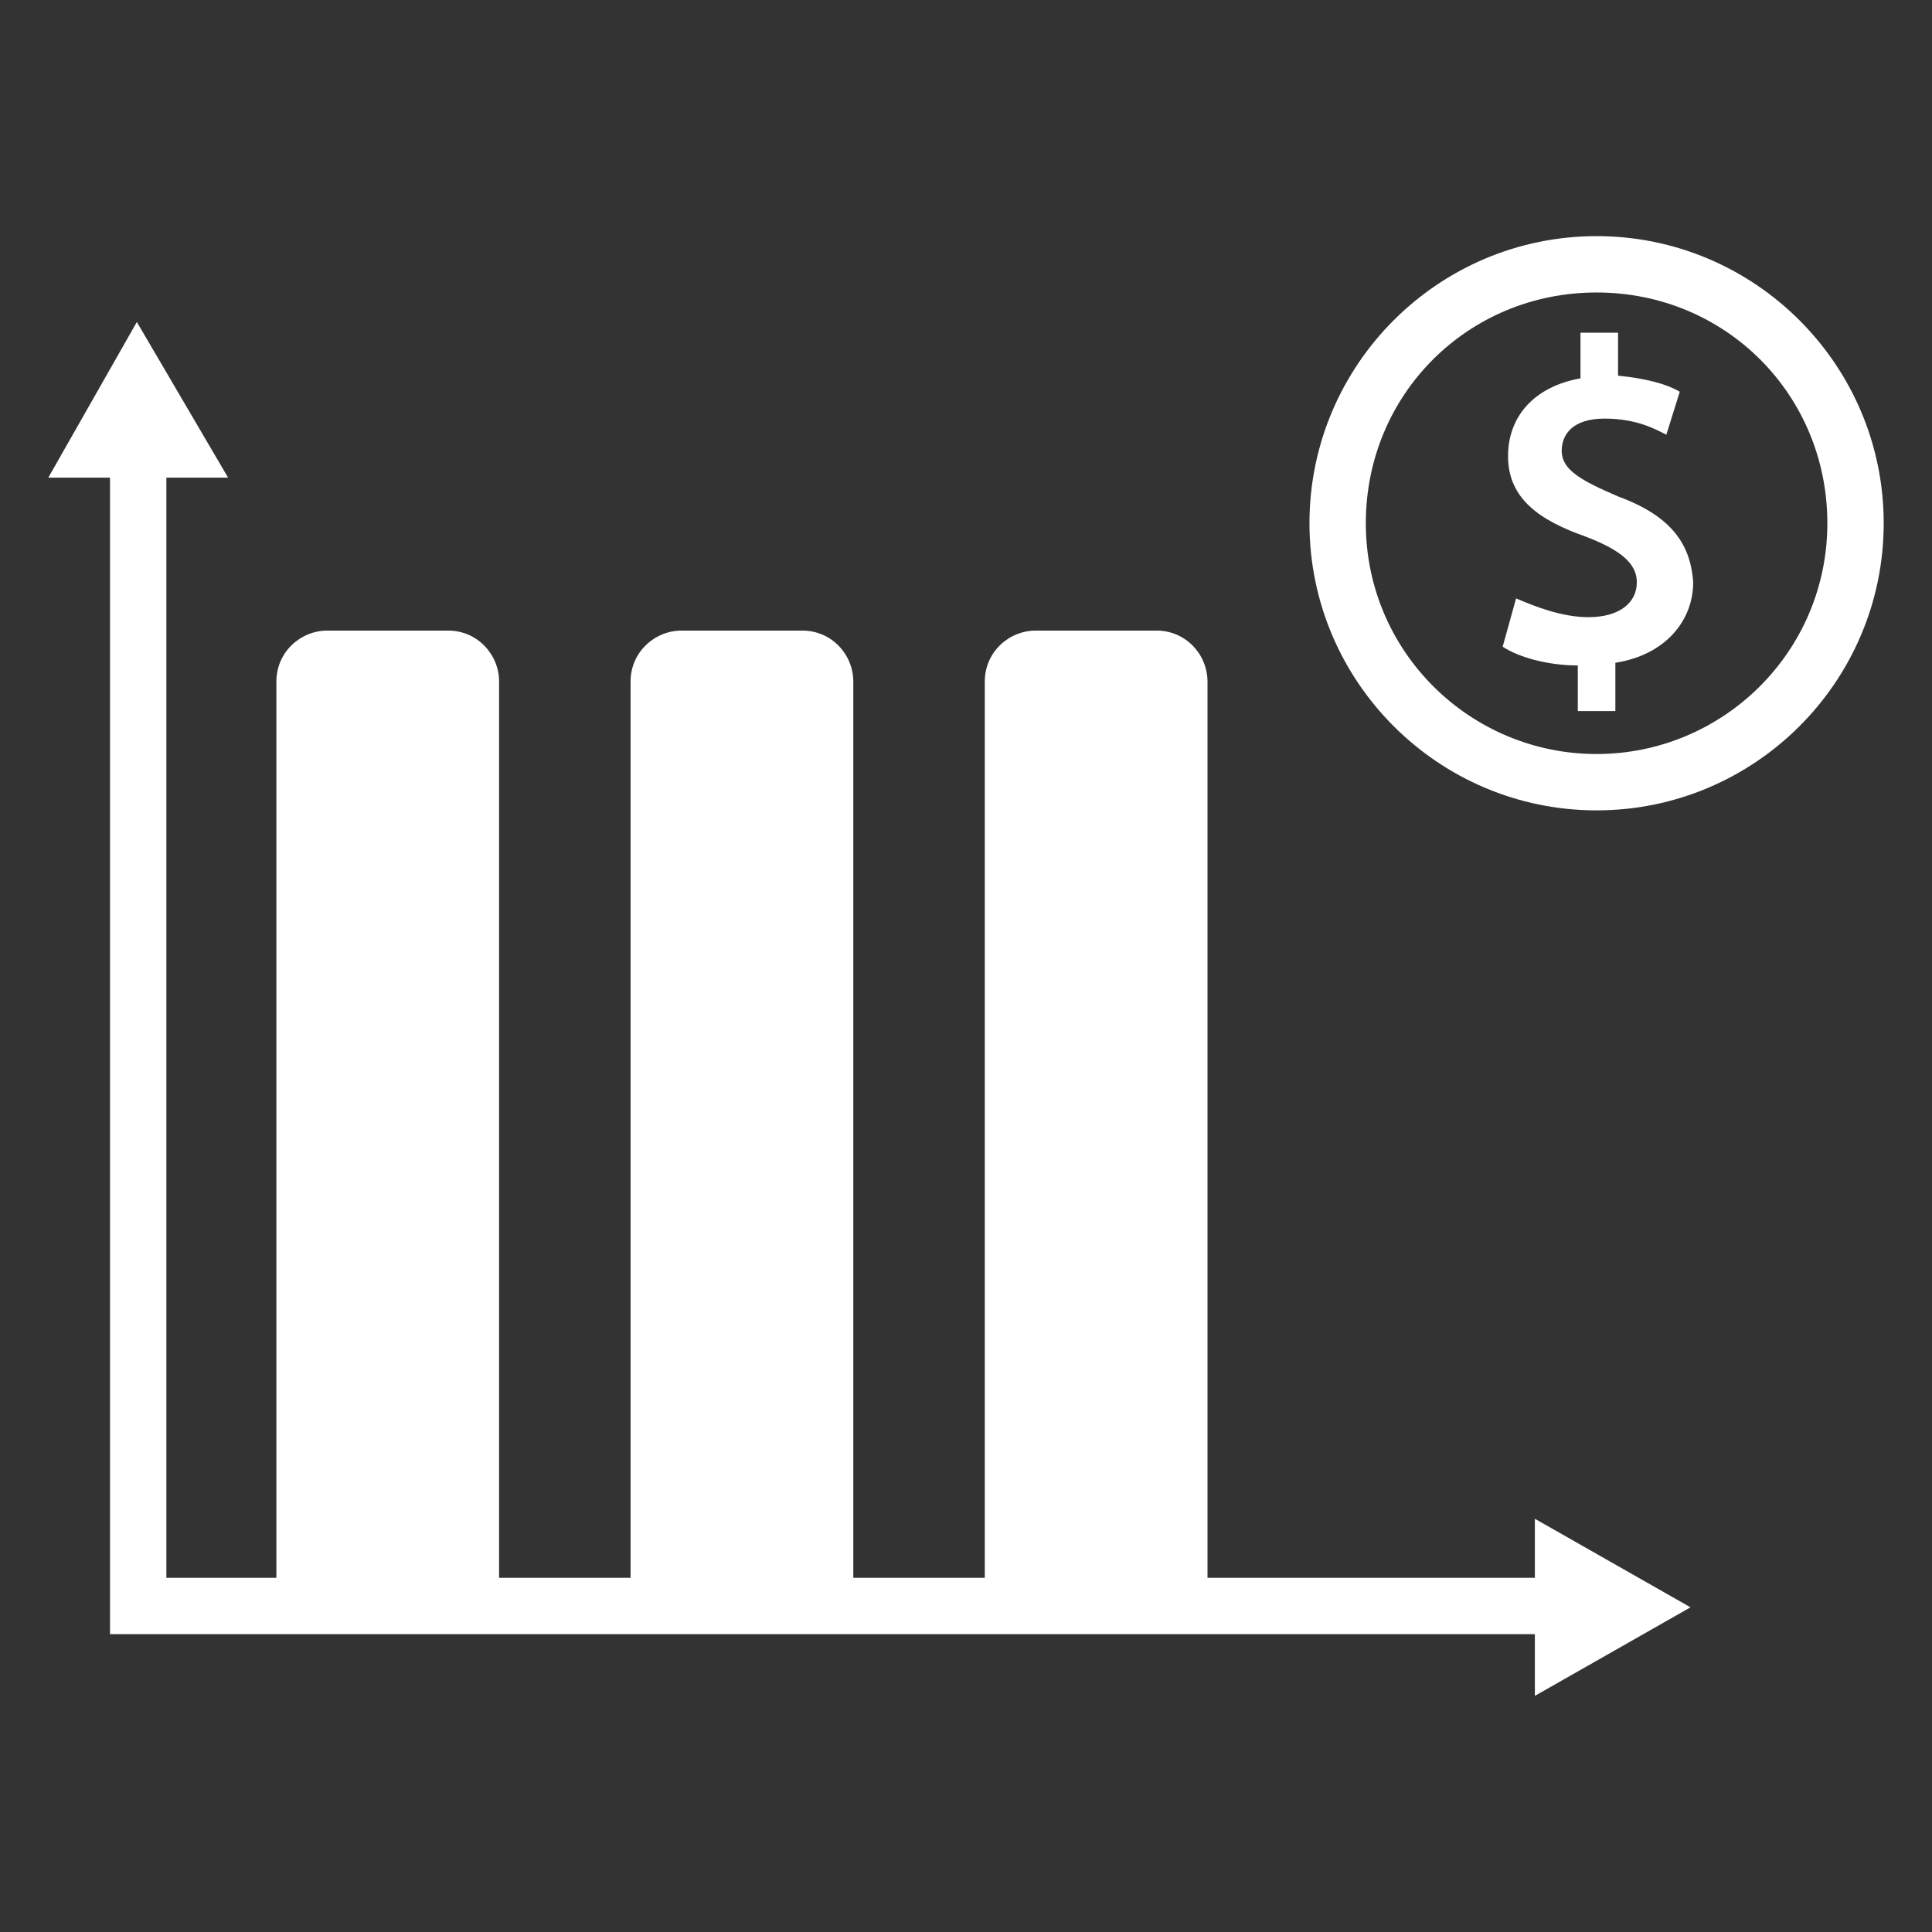
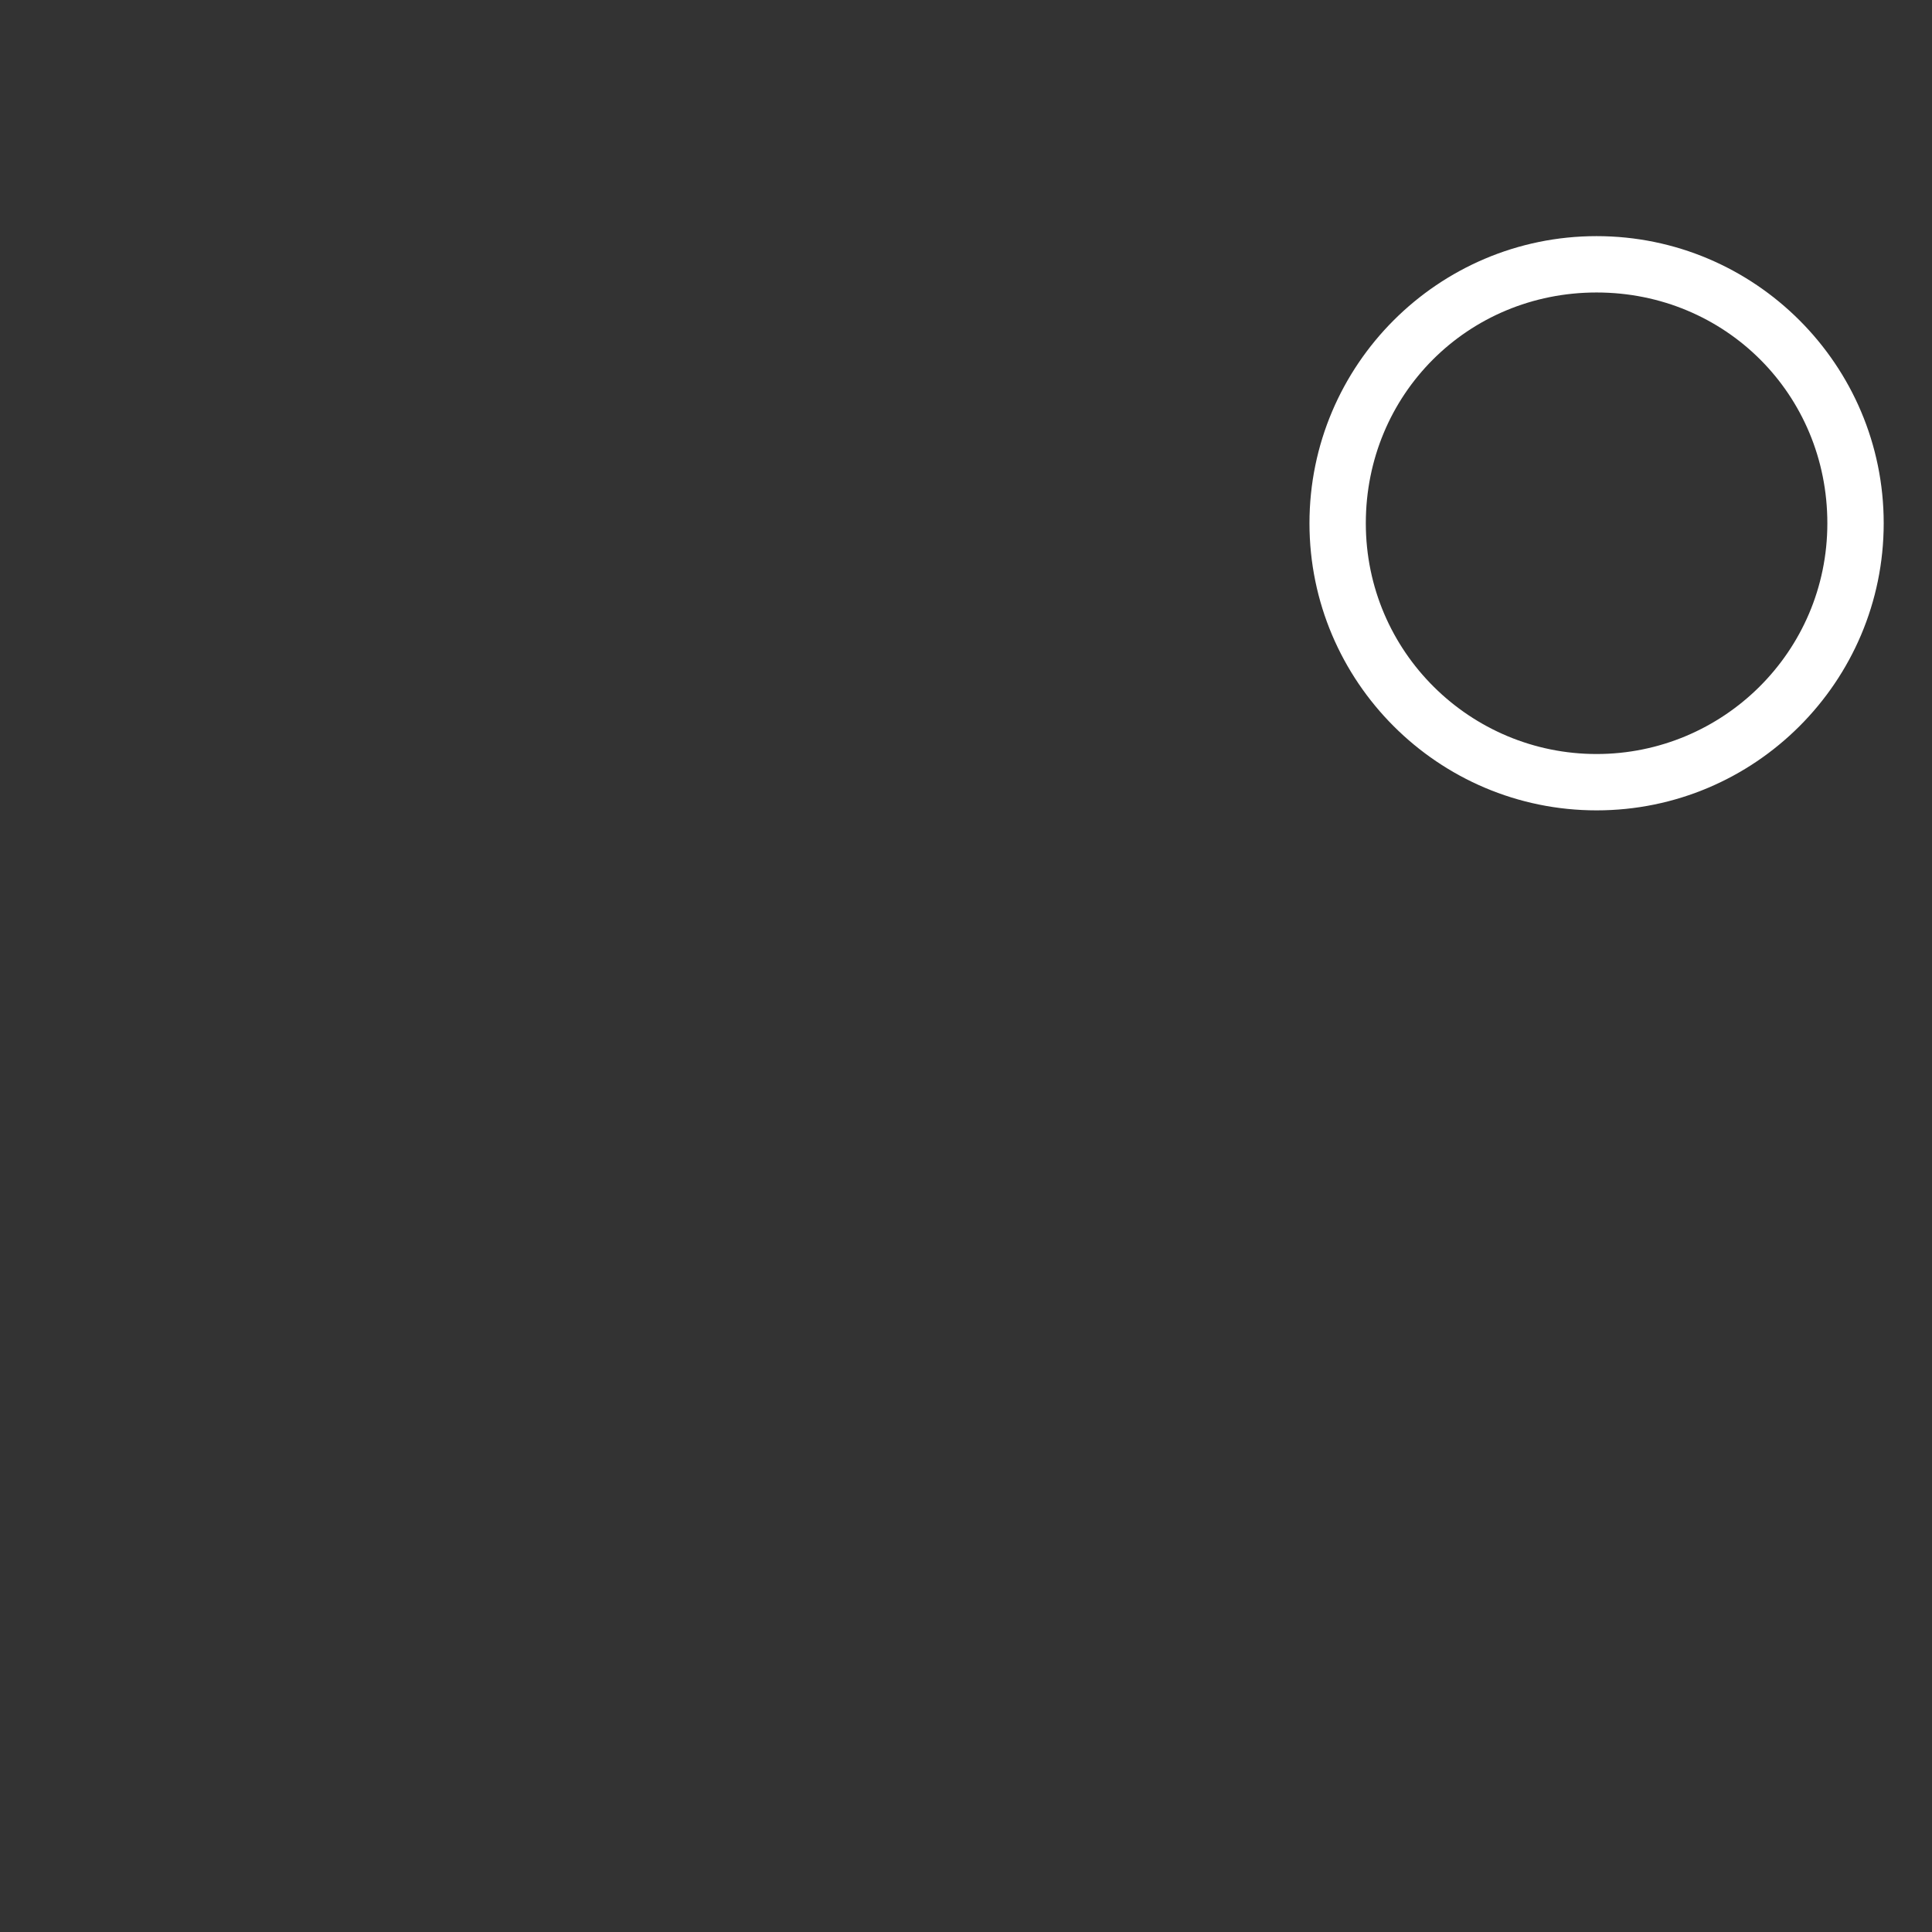
<svg xmlns="http://www.w3.org/2000/svg" version="1.1" id="Layer_1" x="0px" y="0px" viewBox="0 0 72 72" style="enable-background:new 0 0 72 72;" xml:space="preserve">
  <rect x="0" y="0" width="72" height="72" fill="#333333" stroke="none" />
  <style type="text/css">
	.st0{fill:#FFFFFF;}
</style>
  <path class="st0" d="M59.5,8.8c-5.9,0-10.7,4.8-10.7,10.7c0,5.9,4.8,10.7,10.7,10.7c5.9,0,10.7-4.8,10.7-10.7  C70.2,13.6,65.4,8.8,59.5,8.8 M59.5,28.1c-4.7,0-8.6-3.8-8.6-8.6s3.8-8.6,8.6-8.6s8.6,3.8,8.6,8.6S64.2,28.1,59.5,28.1" />
-   <path class="st0" d="M60.3,18.5c-1.4-0.6-2.1-1-2.1-1.7c0-0.6,0.4-1.2,1.6-1.2c1.2,0,1.9,0.4,2.3,0.6l0.5-1.6  c-0.5-0.3-1.3-0.5-2.3-0.6v-1.6h-1.4v1.7c-1.7,0.3-2.7,1.4-2.7,2.9c0,1.6,1.2,2.4,2.9,3c1.3,0.5,1.9,1,1.9,1.7  c0,0.8-0.7,1.3-1.8,1.3c-1,0-2-0.4-2.7-0.7L56,24.1c0.6,0.4,1.7,0.7,2.8,0.7v1.7h1.4v-1.8c1.9-0.3,2.9-1.6,2.9-3  C63,20.2,62.2,19.2,60.3,18.5" />
-   <path class="st0" d="M57.2,58.8H45V25.4c0-1-0.8-1.9-1.9-1.9h-4.5c-1,0-1.9,0.8-1.9,1.9v33.4h-4.9V25.4c0-1-0.8-1.9-1.9-1.9h-4.5  c-1,0-1.9,0.8-1.9,1.9v33.4h-4.9V25.4c0-1-0.8-1.9-1.9-1.9h-4.5c-1,0-1.9,0.8-1.9,1.9v33.4H6.2v-41h2.3L5.1,12l-3.3,5.8h2.3v43.1  h53.1v2.3l5.8-3.3l-5.8-3.3V58.8z" />
</svg>